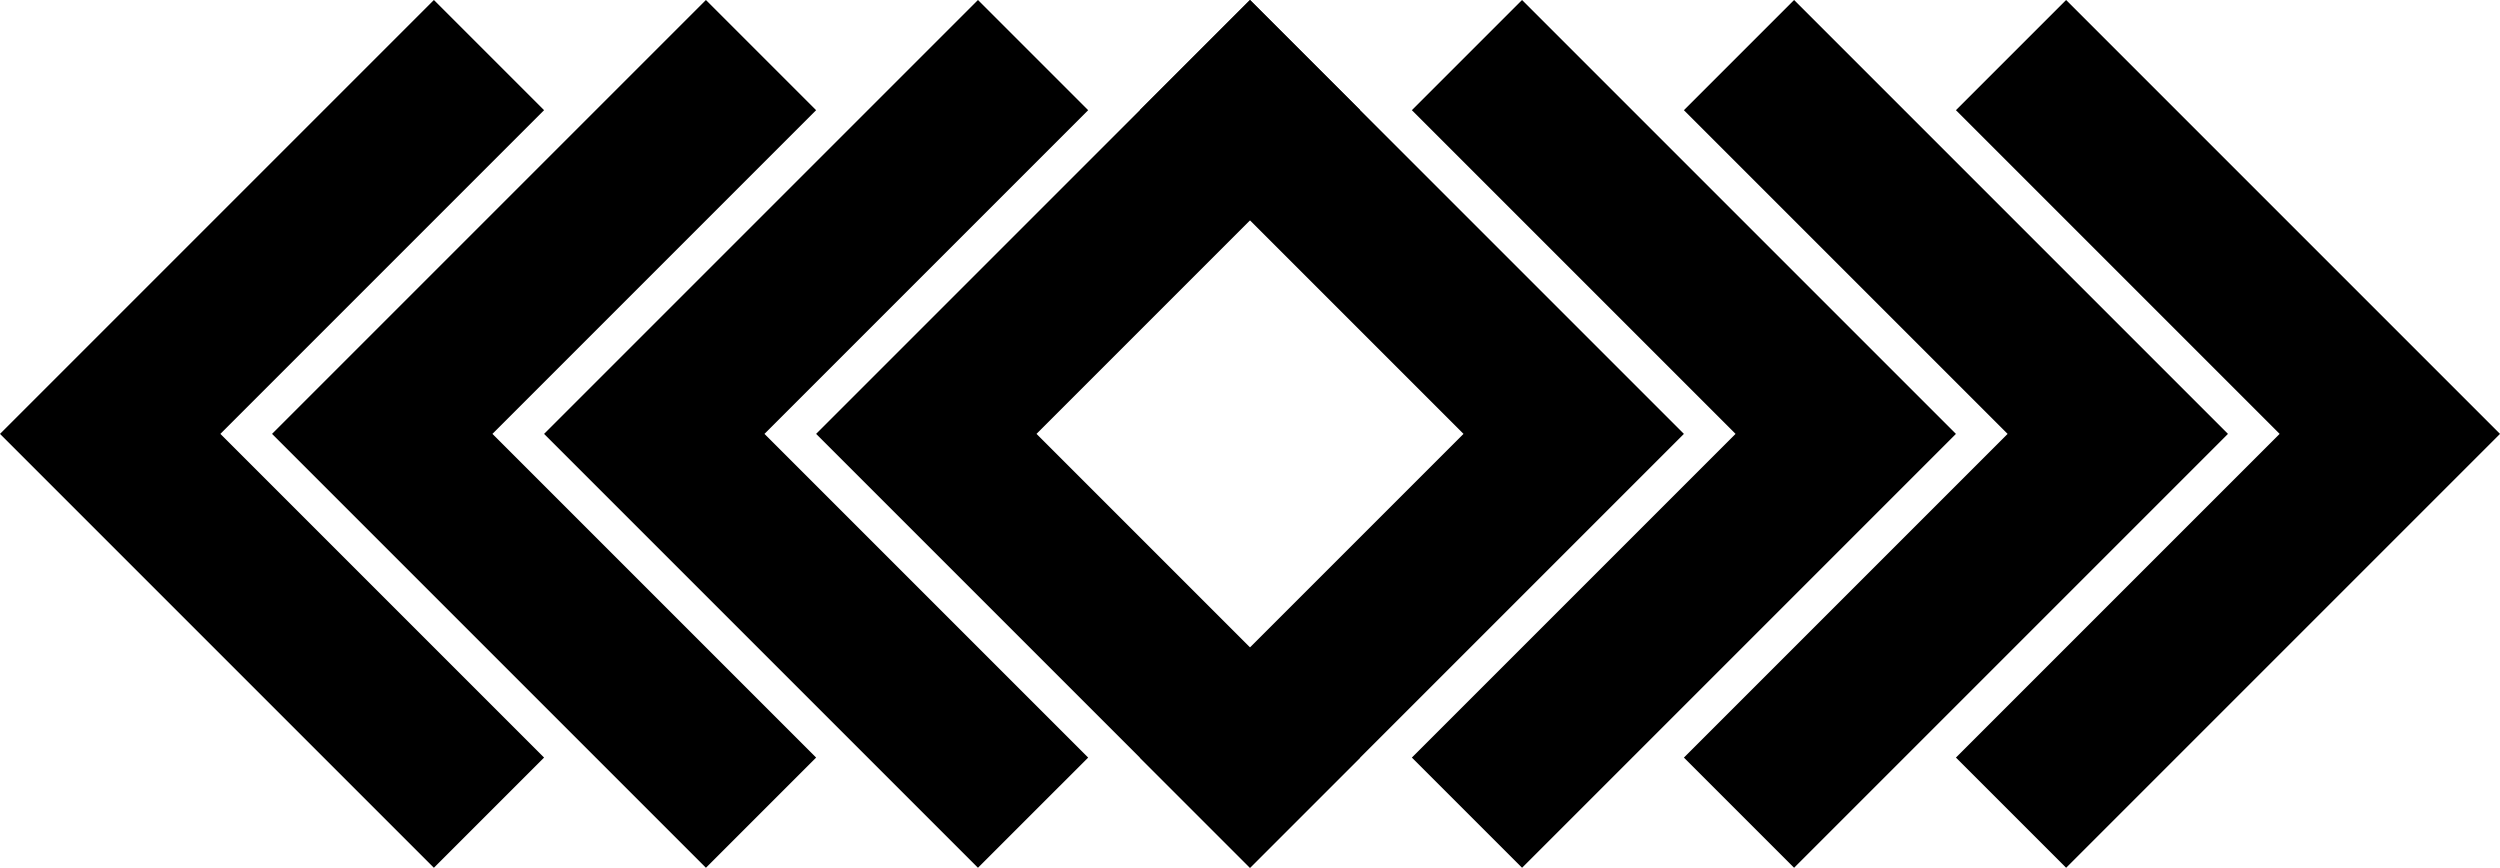
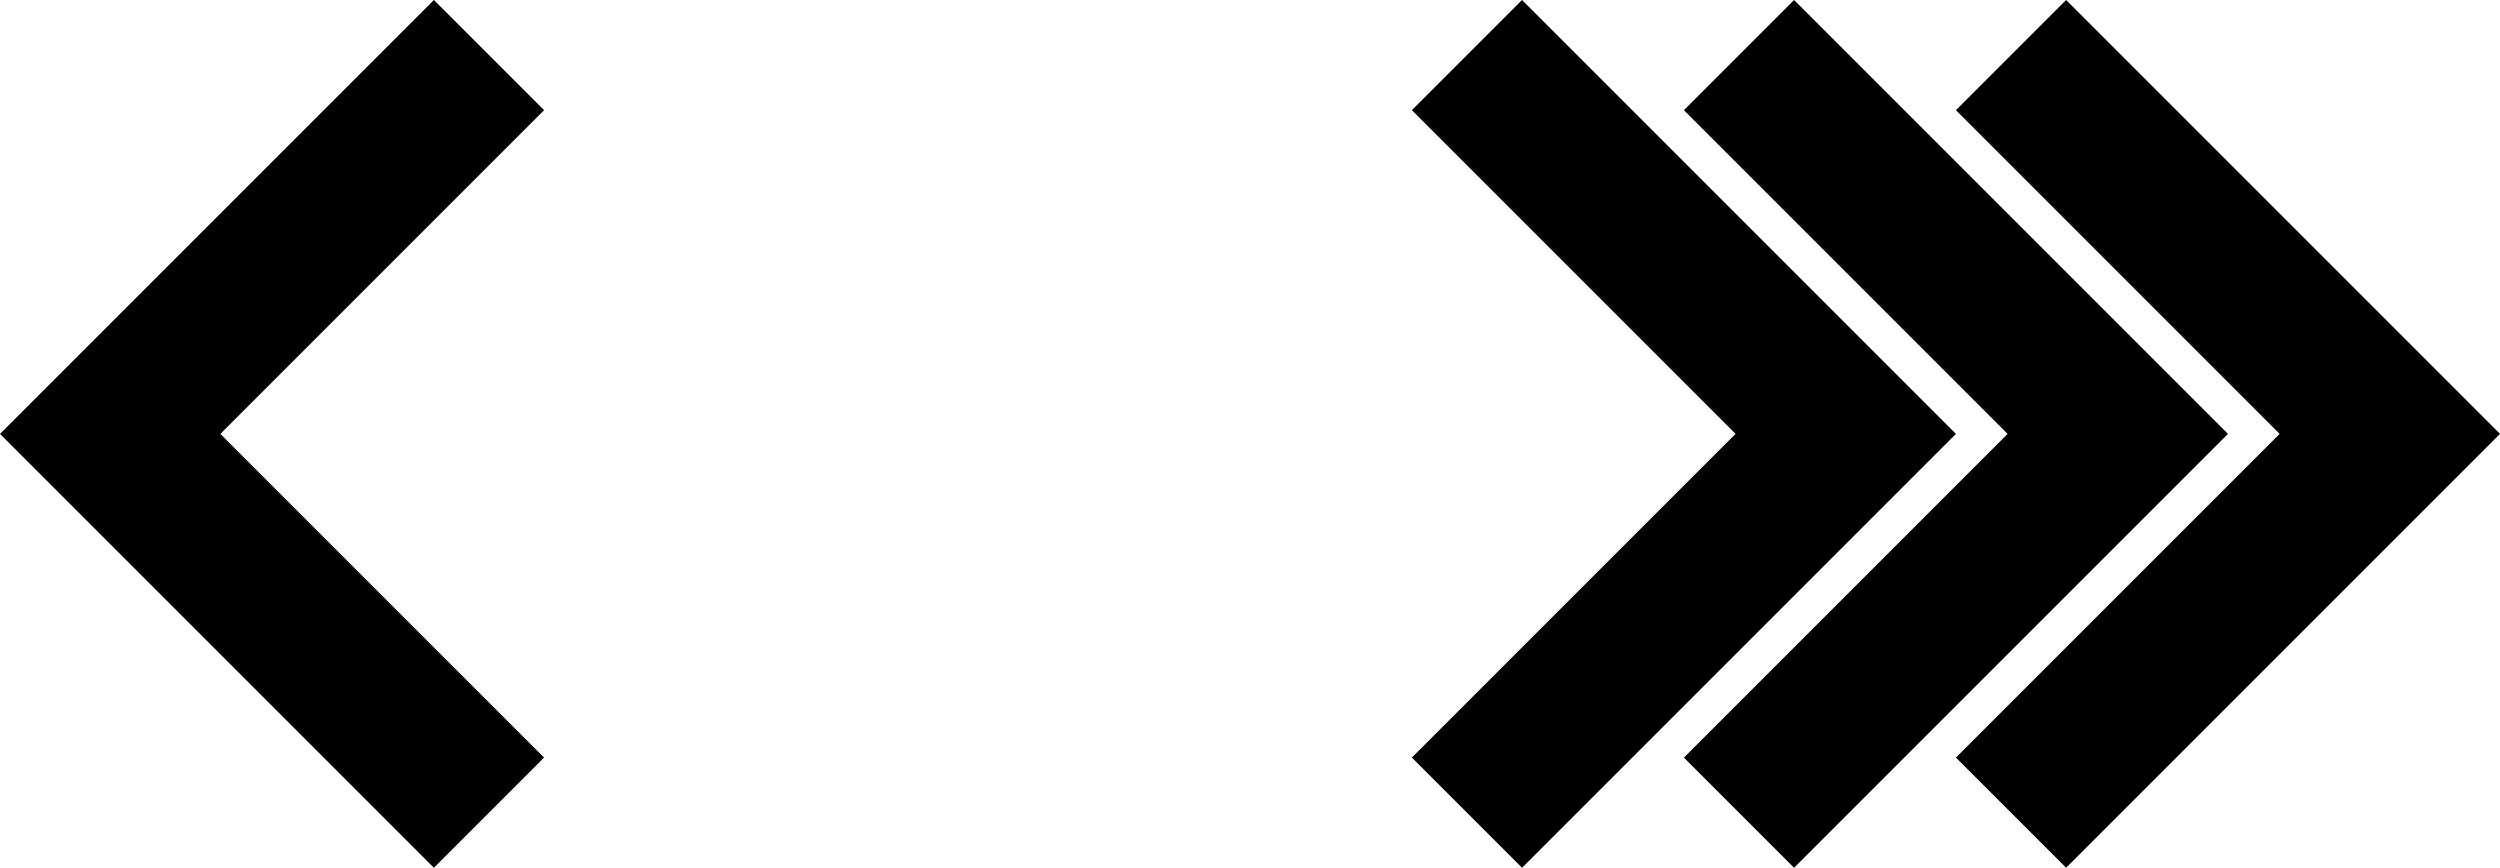
<svg xmlns="http://www.w3.org/2000/svg" width="264.55" height="91.827" viewBox="0 0 264.55 91.827">
  <g id="a" data-name="레이어 1" />
  <g id="b" data-name="레이어 2">
    <g id="c" data-name="레이어 1">
      <g>
-         <polygon points="132.275 91.827 86.361 45.914 132.275 0 143.936 11.66 109.682 45.914 143.936 80.167 132.275 91.827" />
-         <polygon points="103.488 91.827 57.574 45.914 103.488 0 115.149 11.66 80.895 45.914 115.149 80.167 103.488 91.827" />
-         <polygon points="74.701 91.827 28.787 45.914 74.701 0 86.361 11.66 52.108 45.914 86.361 80.167 74.701 91.827" />
        <polygon points="45.914 91.827 0 45.914 45.914 0 57.574 11.66 23.32 45.914 57.574 80.167 45.914 91.827" />
-         <polygon points="132.275 91.827 120.615 80.167 154.869 45.914 120.615 11.66 132.275 0 178.19 45.914 132.275 91.827" />
        <polygon points="161.064 91.827 149.403 80.167 183.657 45.914 149.403 11.66 161.064 0 206.976 45.914 161.064 91.827" />
        <polygon points="189.85 91.827 178.19 80.167 212.444 45.914 178.19 11.66 189.85 0 235.763 45.914 189.85 91.827" />
        <polygon points="218.637 91.827 206.976 80.167 241.23 45.914 206.976 11.66 218.637 0 264.55 45.914 218.637 91.827" />
      </g>
    </g>
  </g>
</svg>